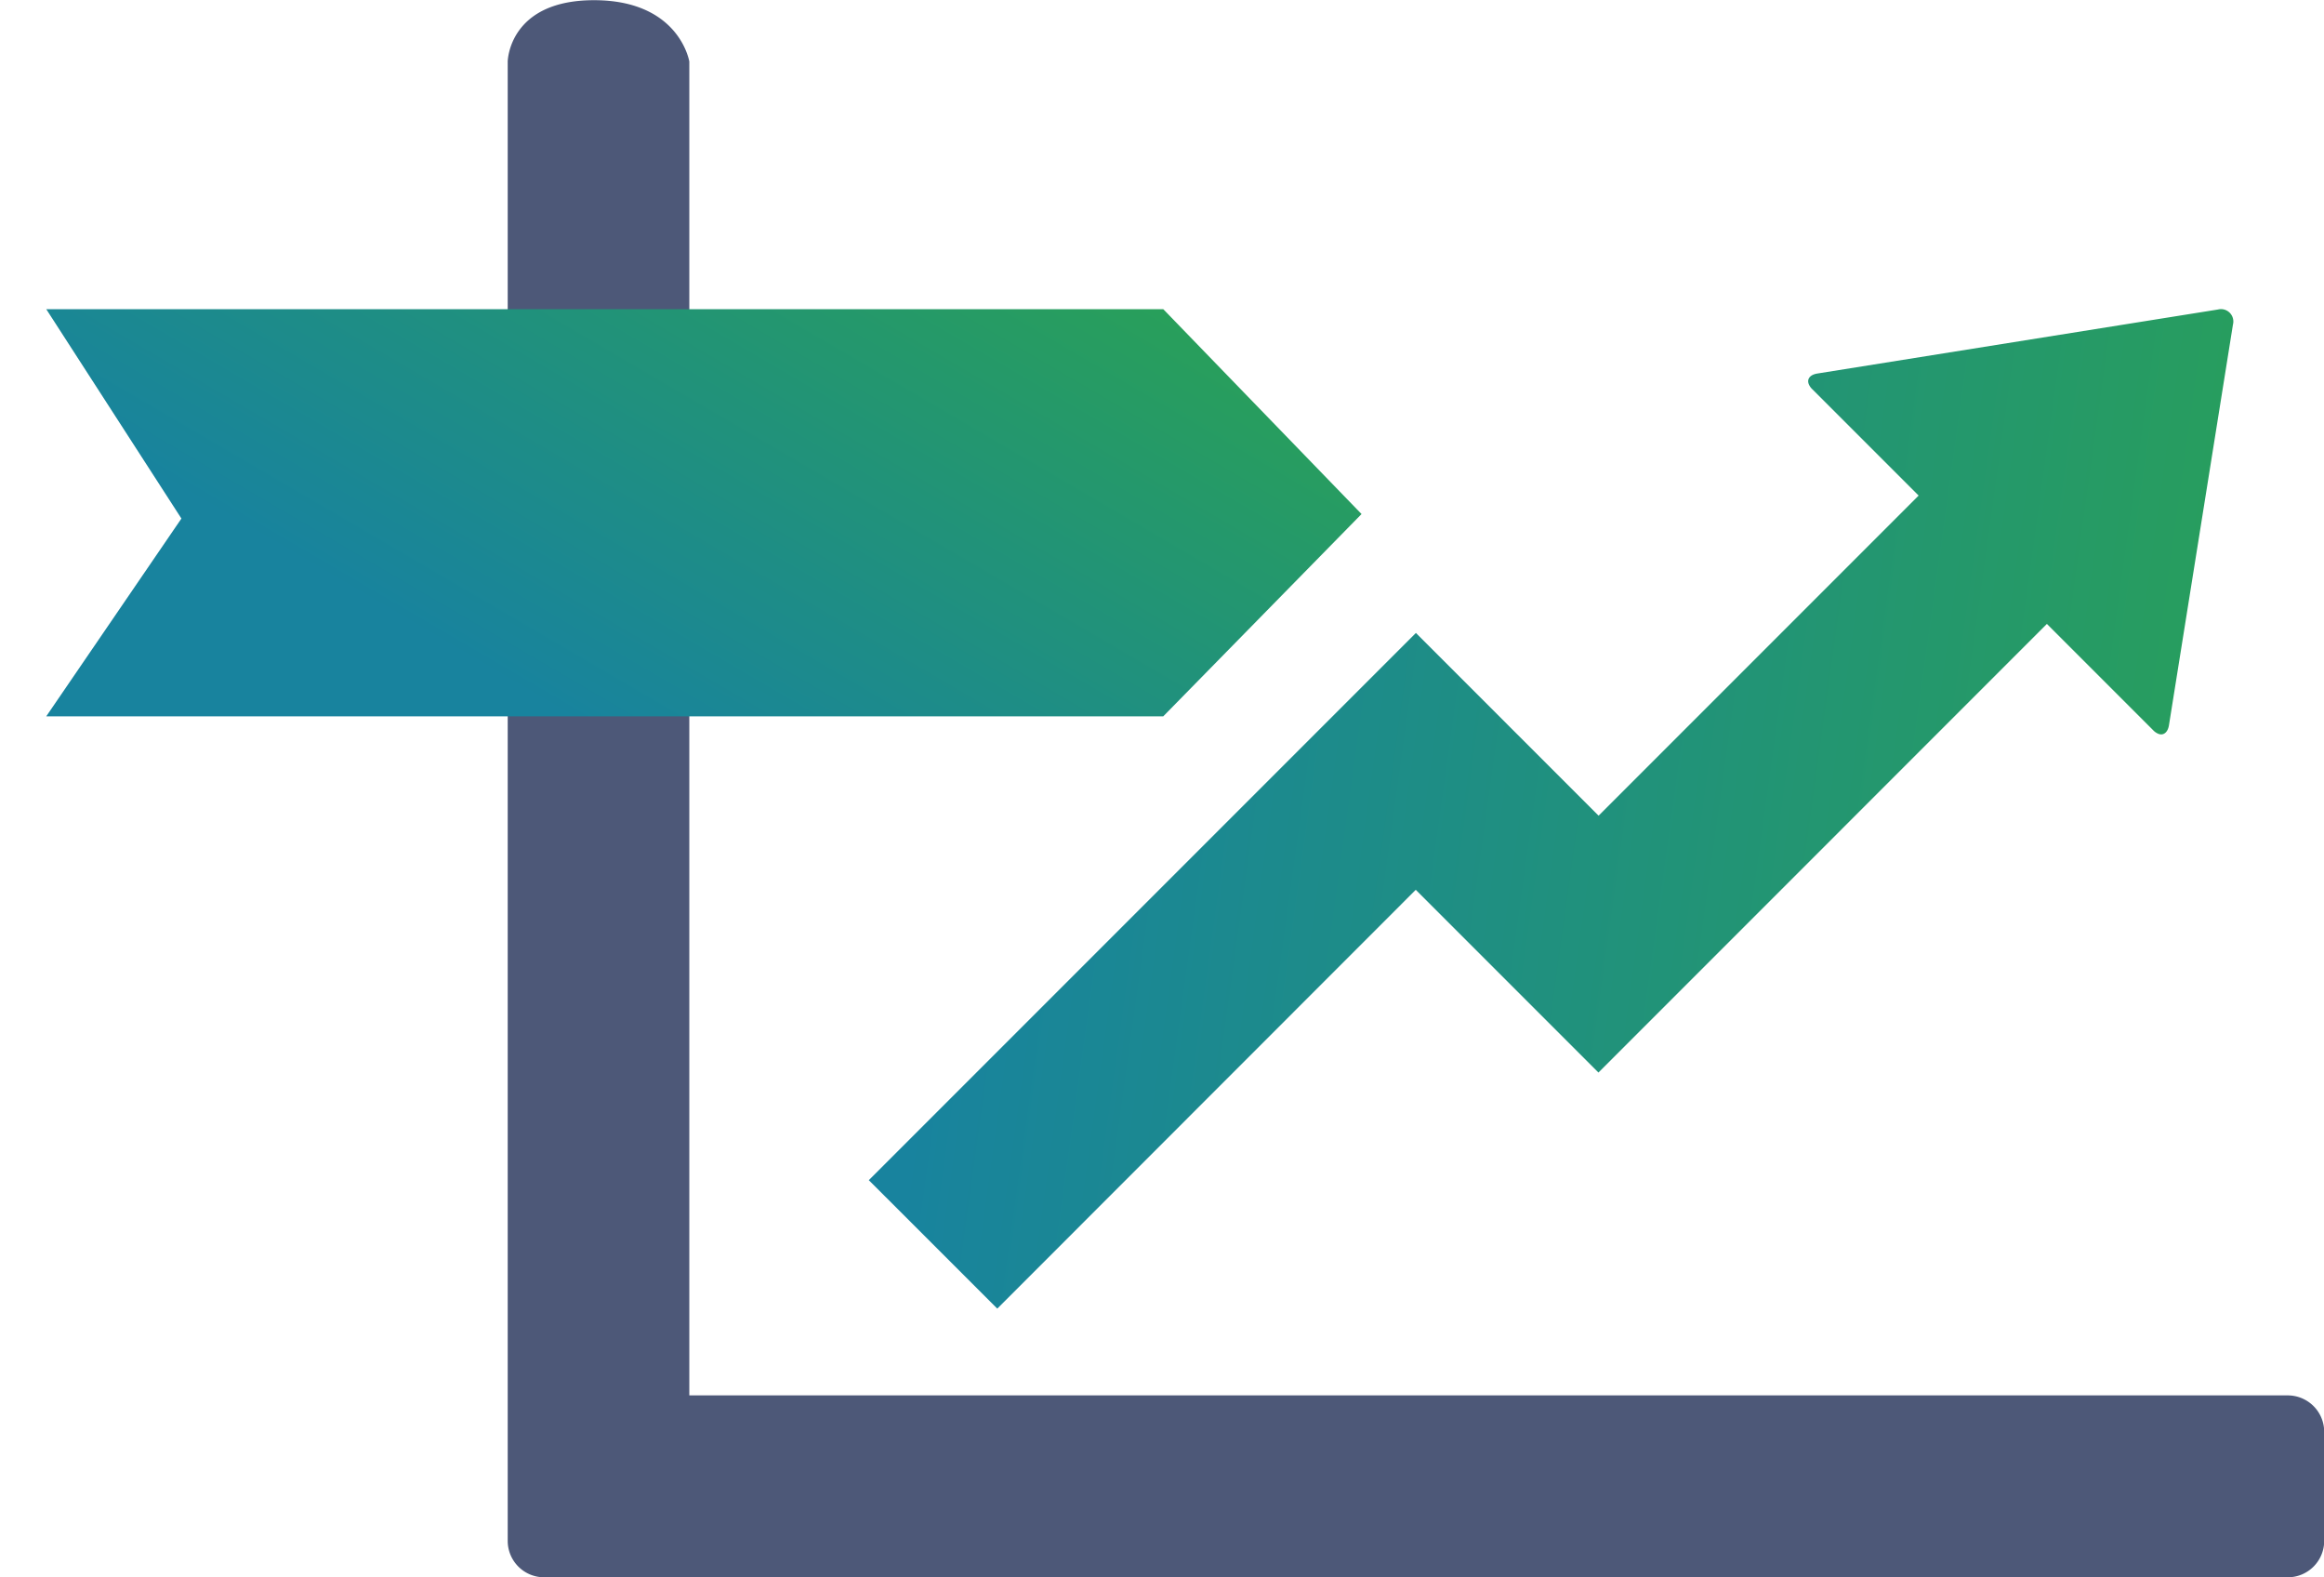
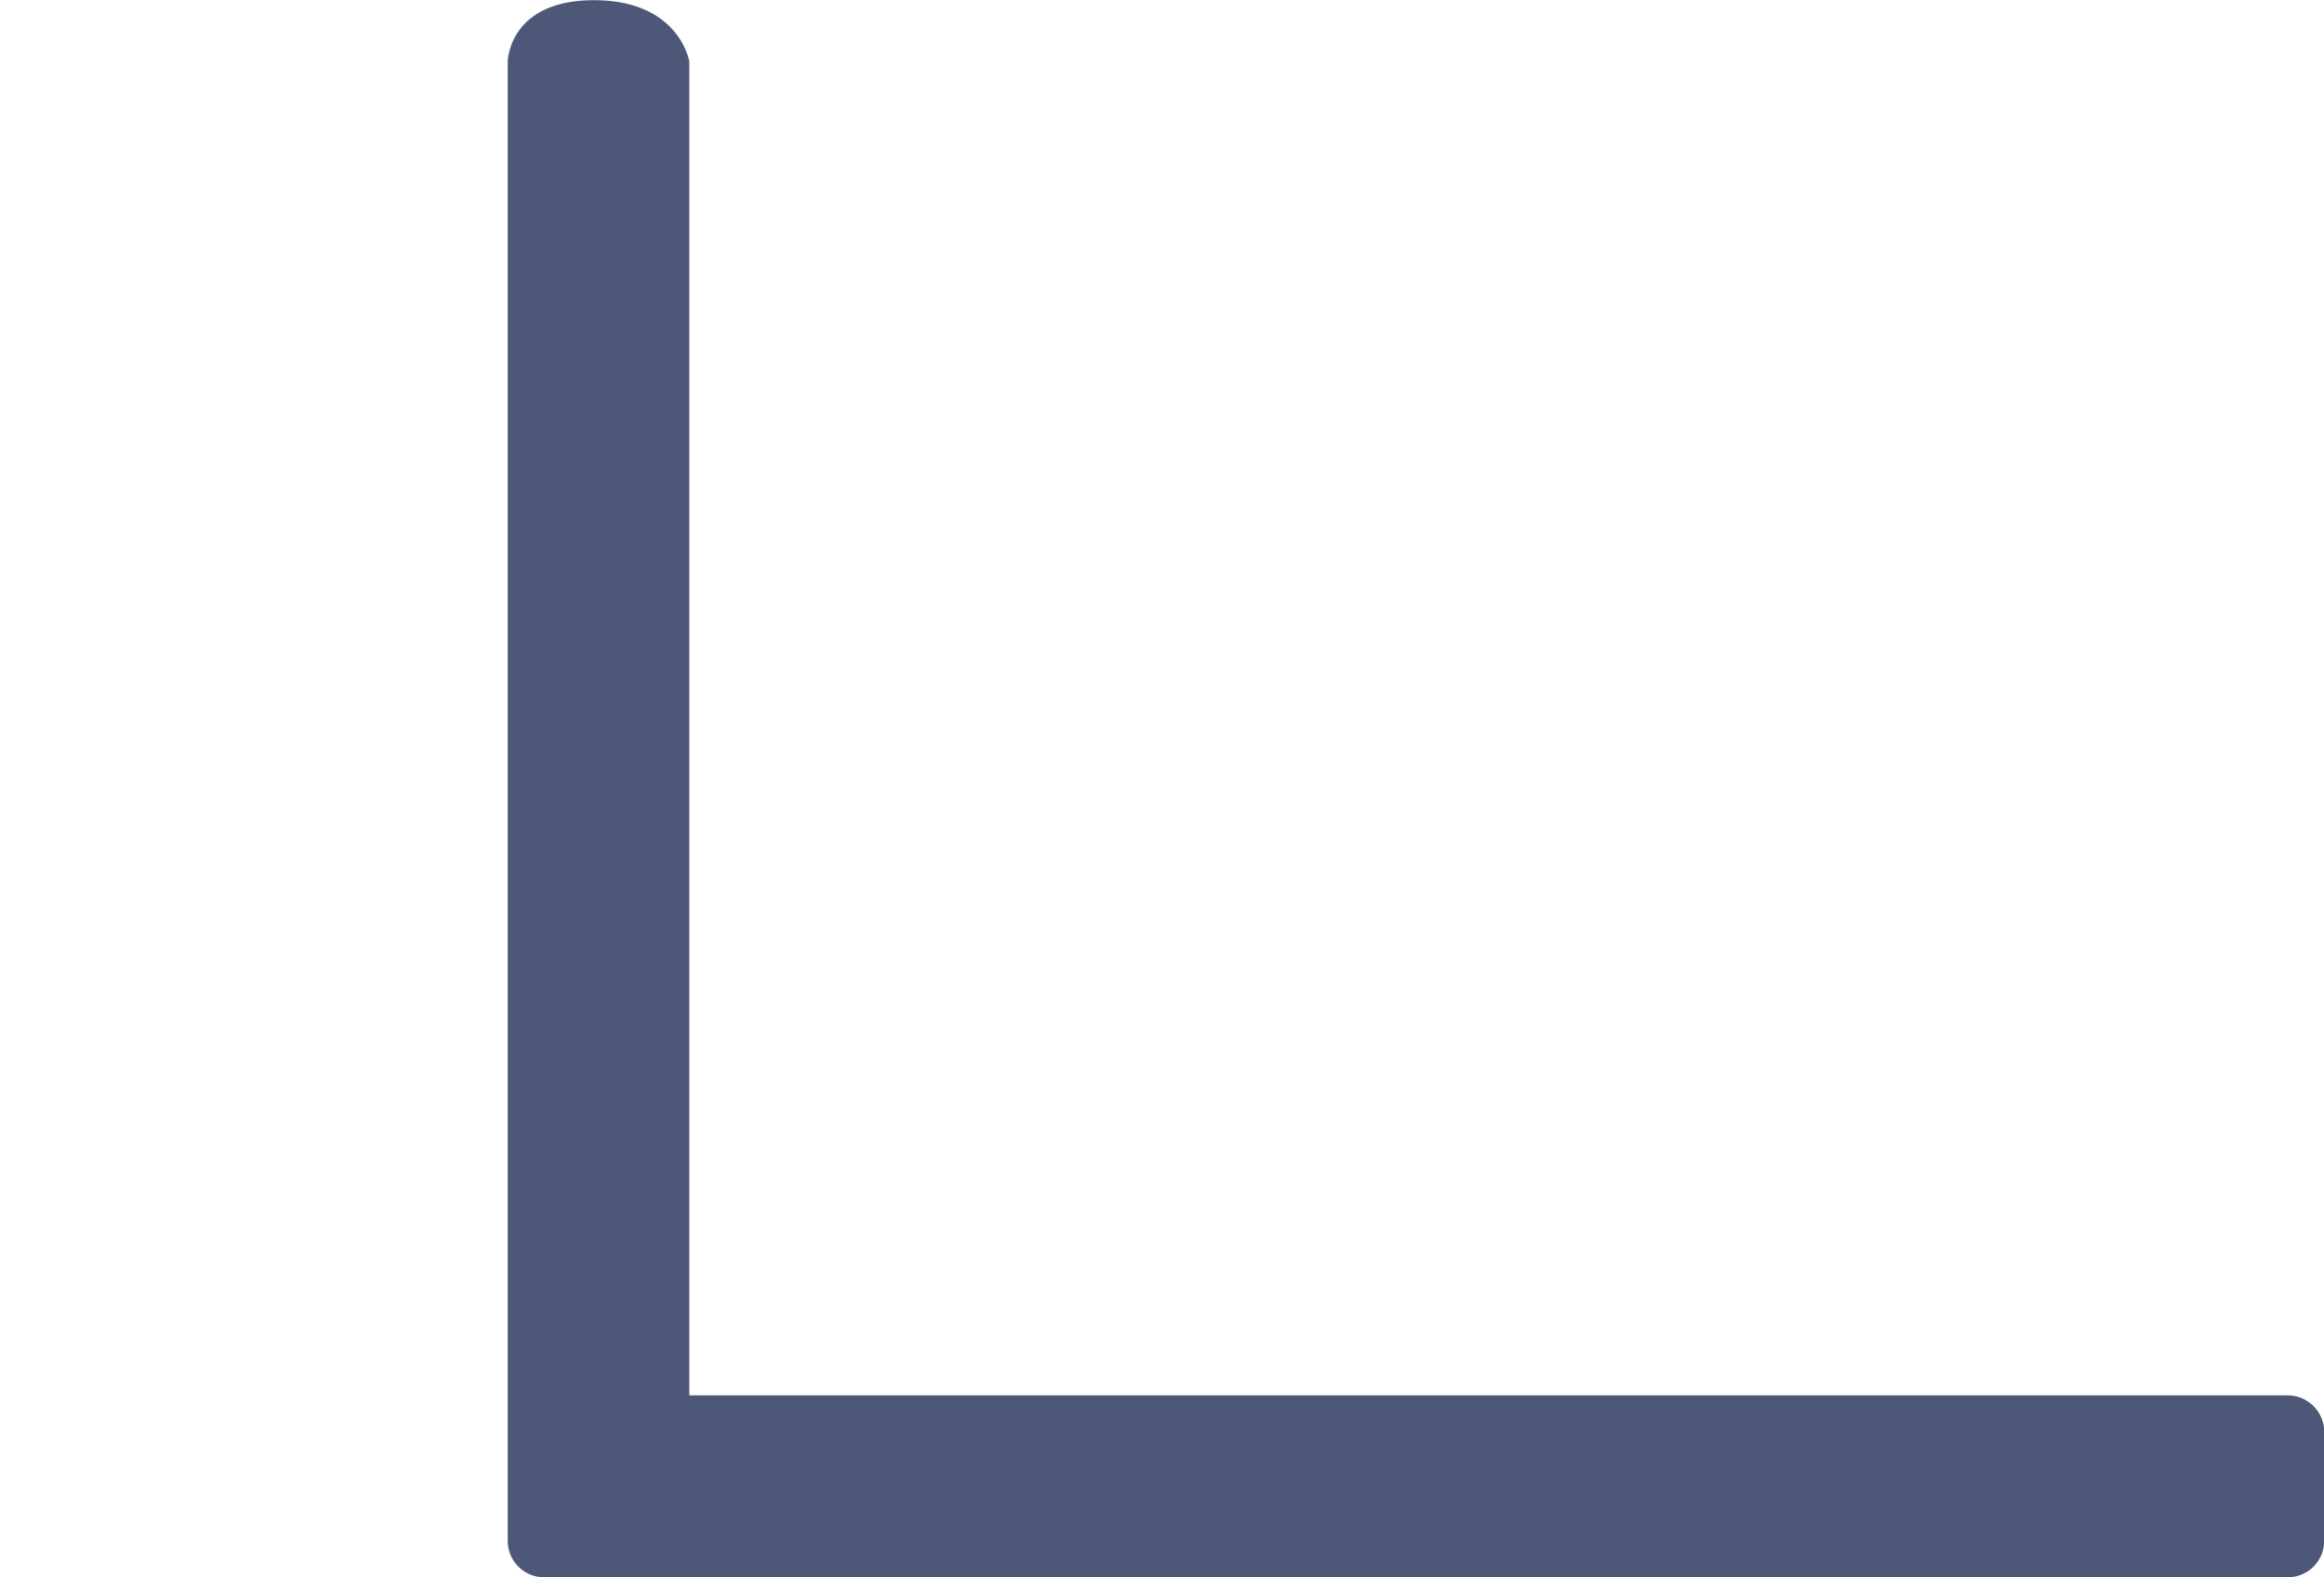
<svg xmlns="http://www.w3.org/2000/svg" xmlns:xlink="http://www.w3.org/1999/xlink" width="47.578" height="32.278" viewBox="0 0 47.578 32.278">
  <defs>
    <linearGradient id="linear-gradient" x1="1.223" y1="0.5" x2="0.071" y2="0.382" gradientUnits="objectBoundingBox">
      <stop offset="0" stop-color="#2ca54c" />
      <stop offset="1" stop-color="#18839e" />
    </linearGradient>
    <linearGradient id="linear-gradient-2" x1="1" y1="-0.105" x2="0.071" y2="0.382" xlink:href="#linear-gradient" />
  </defs>
  <g id="Group_27806" data-name="Group 27806" transform="translate(0.947)">
    <path id="Path_32318" data-name="Path 32318" d="M383.872,141.261H351.15v-27.3s-.2-1.256-1.951-1.256-1.767,1.256-1.767,1.256v30.279a.746.746,0,0,0,.744.744h35.7a.746.746,0,0,0,.744-.744V142A.746.746,0,0,0,383.872,141.261Z" transform="translate(-337.985 -112.701)" fill="#4d5878" />
-     <path id="Path_32319" data-name="Path 32319" d="M378.5,135.961l3.74,3.74,9.181-9.182,2.177,2.177a.3.3,0,0,0,.107.073c.1.039.191-.026.215-.177l1.31-8.2a.253.253,0,0,0-.308-.308l-8.2,1.31c-.151.024-.216.112-.177.215a.3.3,0,0,0,.073.106l2.177,2.177-6.552,6.552-3.74-3.74-11.2,11.2,2.63,2.629Z" transform="translate(-350.463 -117.749)" stroke="rgba(0,0,0,0)" stroke-width="1" fill="url(#linear-gradient)" />
-     <path id="Path_32320" data-name="Path 32320" d="M0,0H22.868l4.059,4.193-4.059,4.14H0L2.767,4.285Z" transform="translate(0 6.328)" stroke="rgba(0,0,0,0)" stroke-width="1" fill="url(#linear-gradient-2)" />
+     <path id="Path_32320" data-name="Path 32320" d="M0,0H22.868H0L2.767,4.285Z" transform="translate(0 6.328)" stroke="rgba(0,0,0,0)" stroke-width="1" fill="url(#linear-gradient-2)" />
  </g>
</svg>